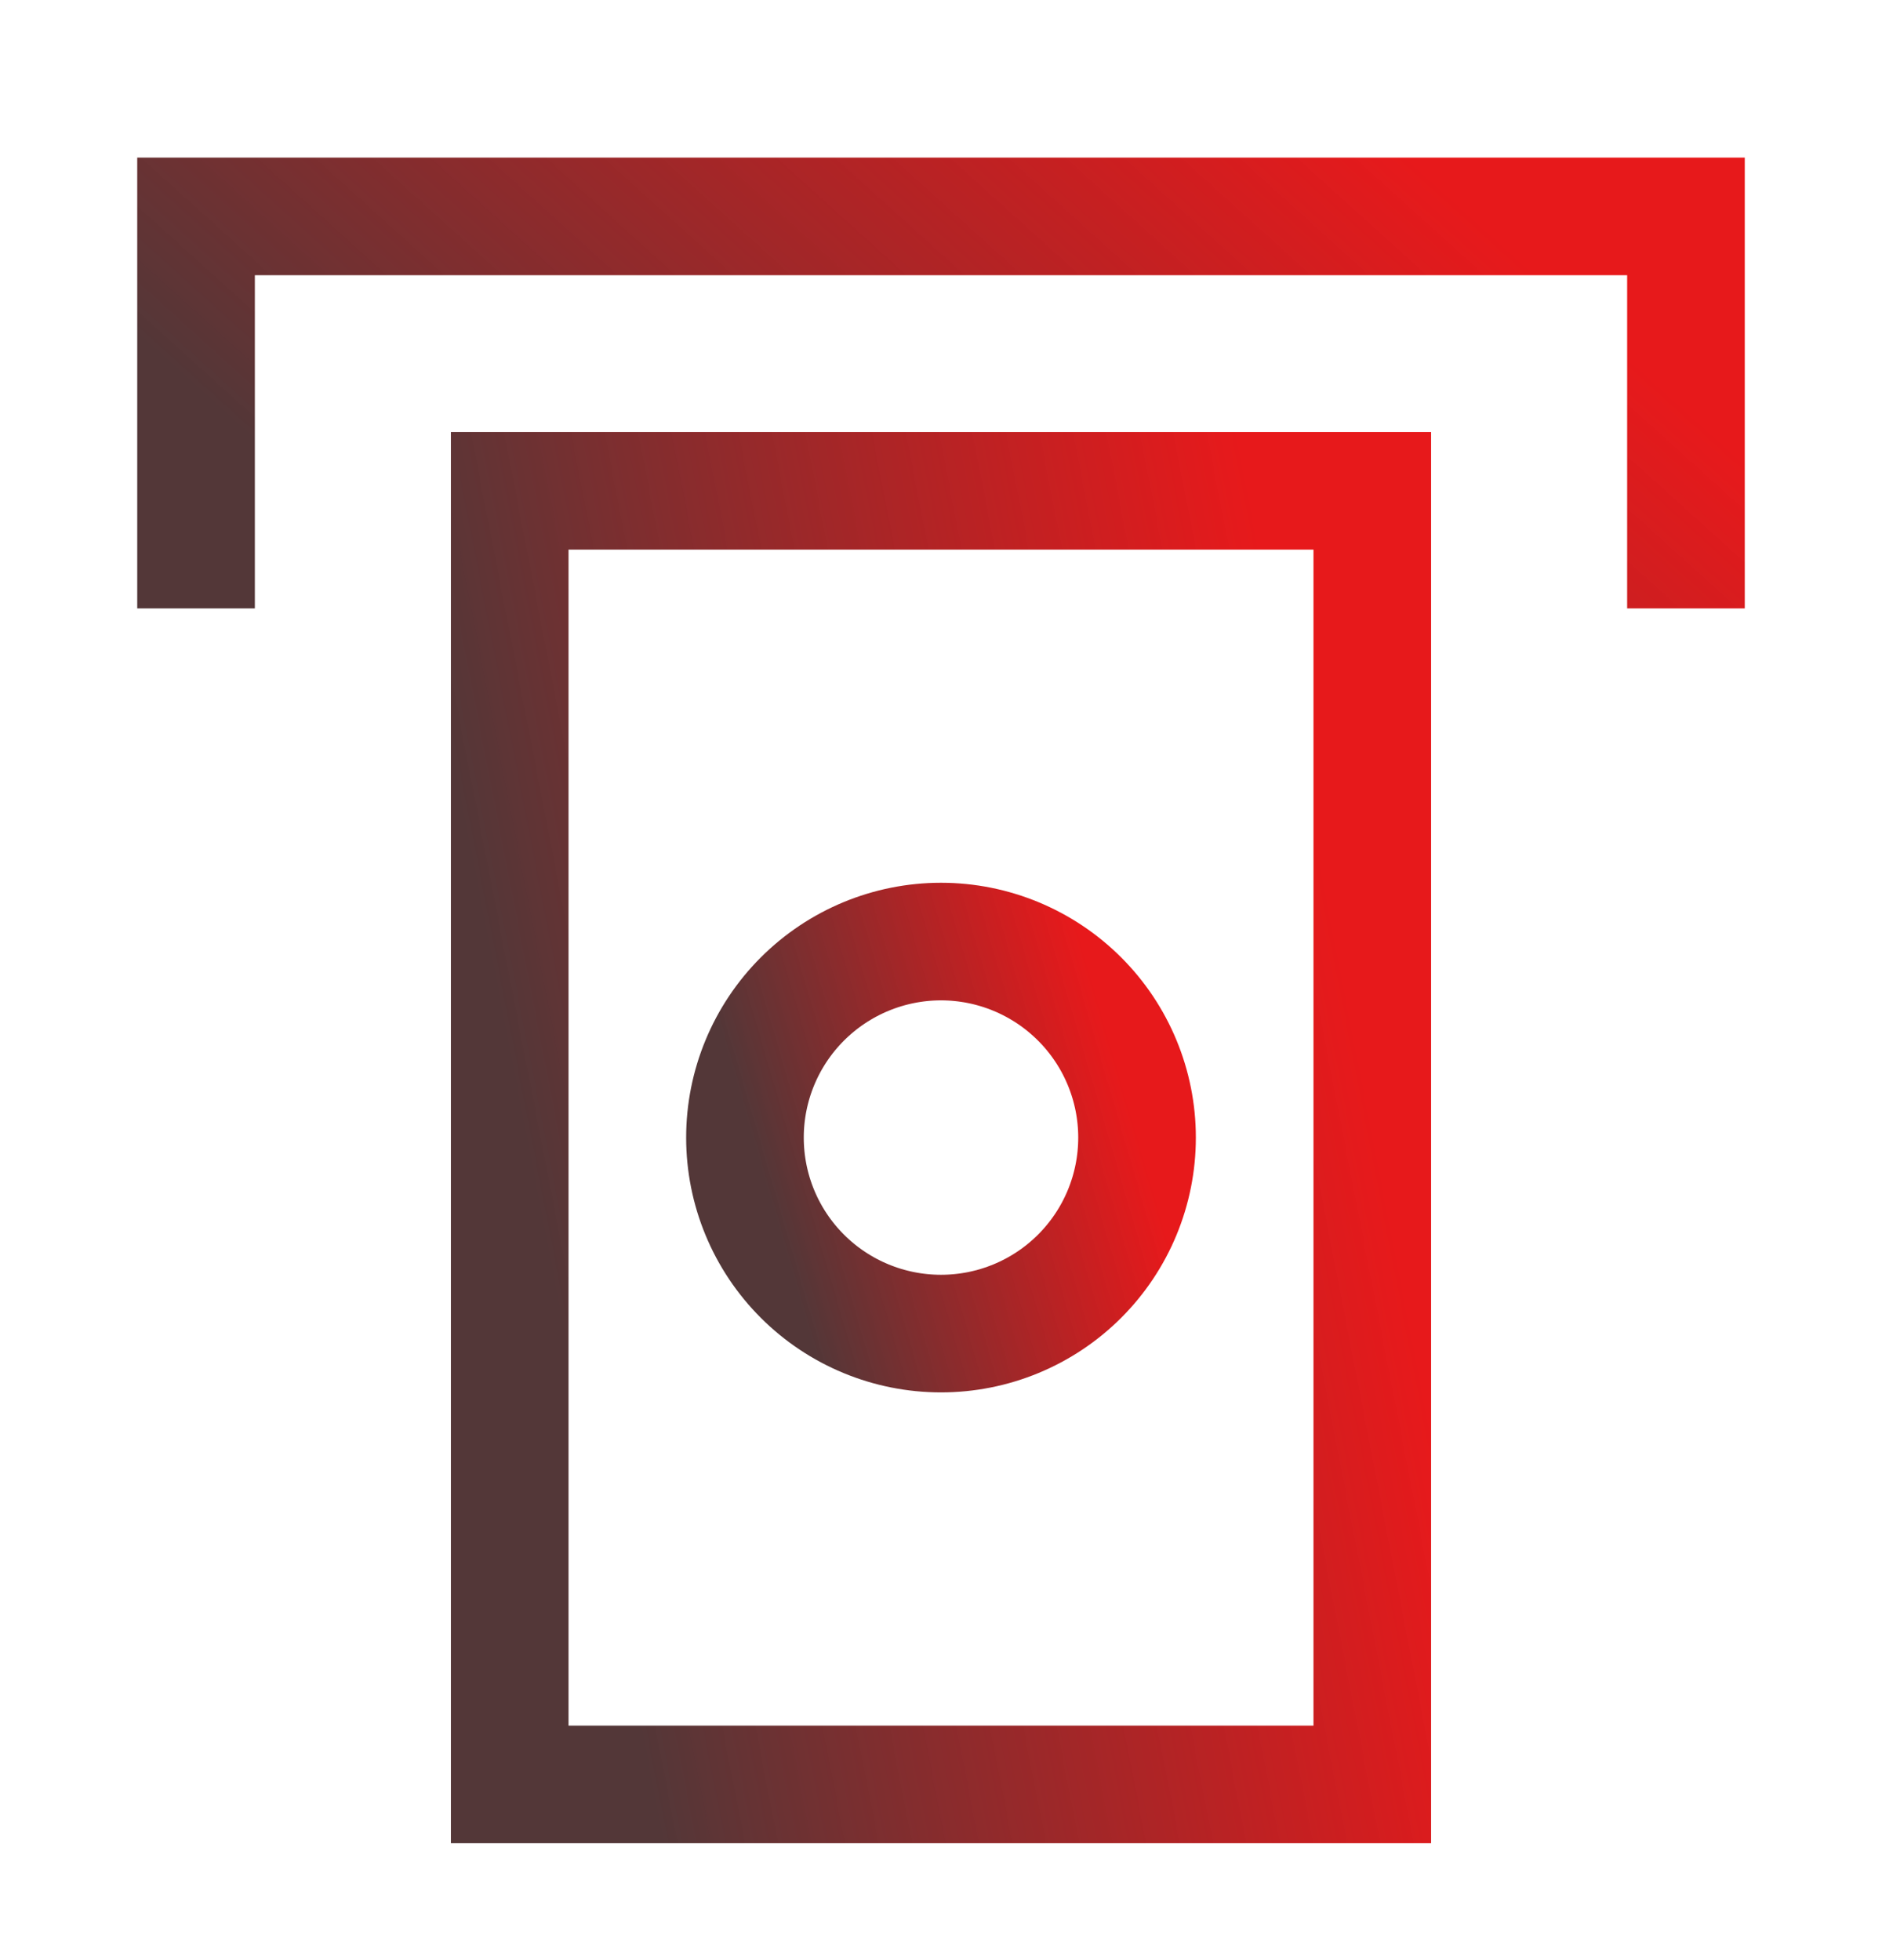
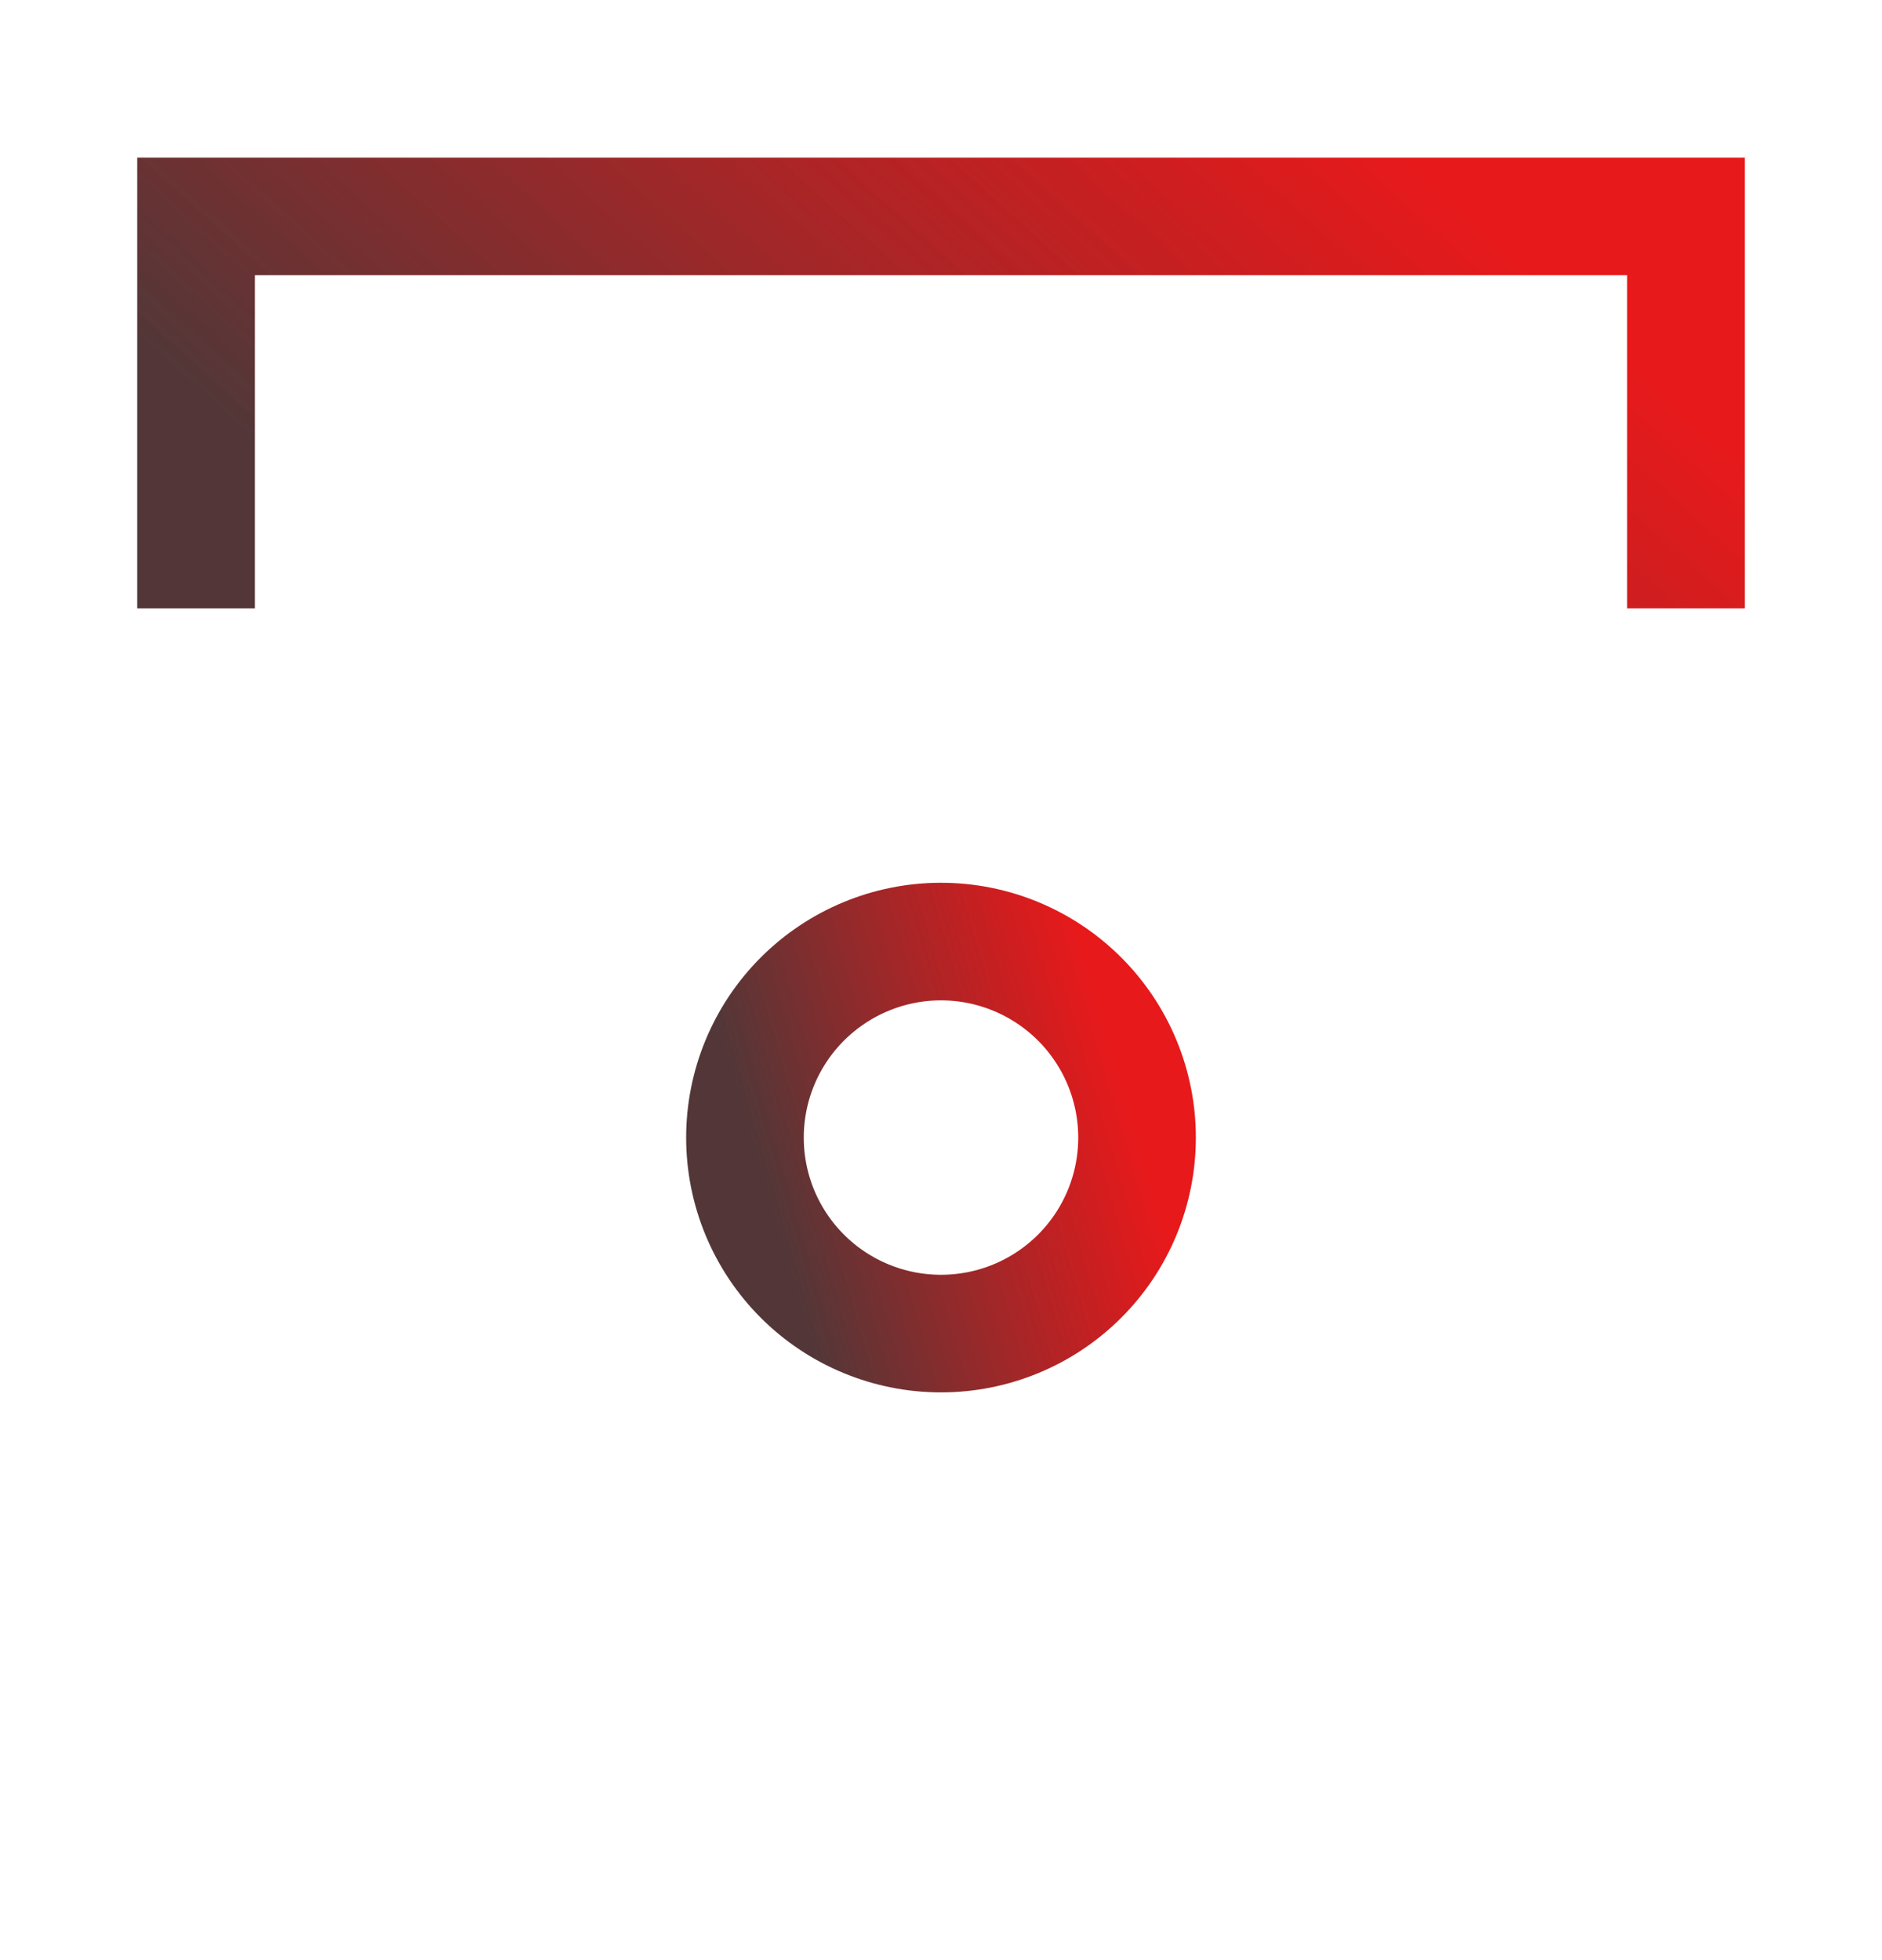
<svg xmlns="http://www.w3.org/2000/svg" width="24" height="25" viewBox="0 0 24 25" fill="none">
-   <path d="M17.5 22.759H6.5V6.26H17.5V22.759Z" stroke="url(#paint0_linear_10113_13661)" stroke-width="1.5" />
  <path d="M12 17.009C12.663 17.009 13.299 16.746 13.768 16.277C14.237 15.808 14.5 15.173 14.5 14.509C14.5 13.847 14.237 13.211 13.768 12.742C13.299 12.273 12.663 12.009 12 12.009C11.337 12.009 10.701 12.273 10.232 12.742C9.763 13.211 9.5 13.847 9.5 14.509C9.5 15.173 9.763 15.808 10.232 16.277C10.701 16.746 11.337 17.009 12 17.009Z" stroke="url(#paint1_linear_10113_13661)" stroke-width="1.5" />
  <path d="M2.5 7.76V2.76H21.5V7.76" stroke="url(#paint2_linear_10113_13661)" stroke-width="1.5" />
  <defs>
    <linearGradient id="paint0_linear_10113_13661" x1="28.631" y1="14.509" x2="1.413" y2="19.796" gradientUnits="userSpaceOnUse">
      <stop offset="0.392" stop-color="#E50002" stop-opacity="0.9" />
      <stop offset="0.777" stop-color="#533738" />
    </linearGradient>
    <linearGradient id="paint1_linear_10113_13661" x1="19.56" y1="14.509" x2="7.725" y2="17.957" gradientUnits="userSpaceOnUse">
      <stop offset="0.392" stop-color="#E50002" stop-opacity="0.9" />
      <stop offset="0.777" stop-color="#533738" />
    </linearGradient>
    <linearGradient id="paint2_linear_10113_13661" x1="40.727" y1="5.26" x2="18.805" y2="29.528" gradientUnits="userSpaceOnUse">
      <stop offset="0.392" stop-color="#E50002" stop-opacity="0.9" />
      <stop offset="0.777" stop-color="#533738" />
    </linearGradient>
  </defs>
</svg>